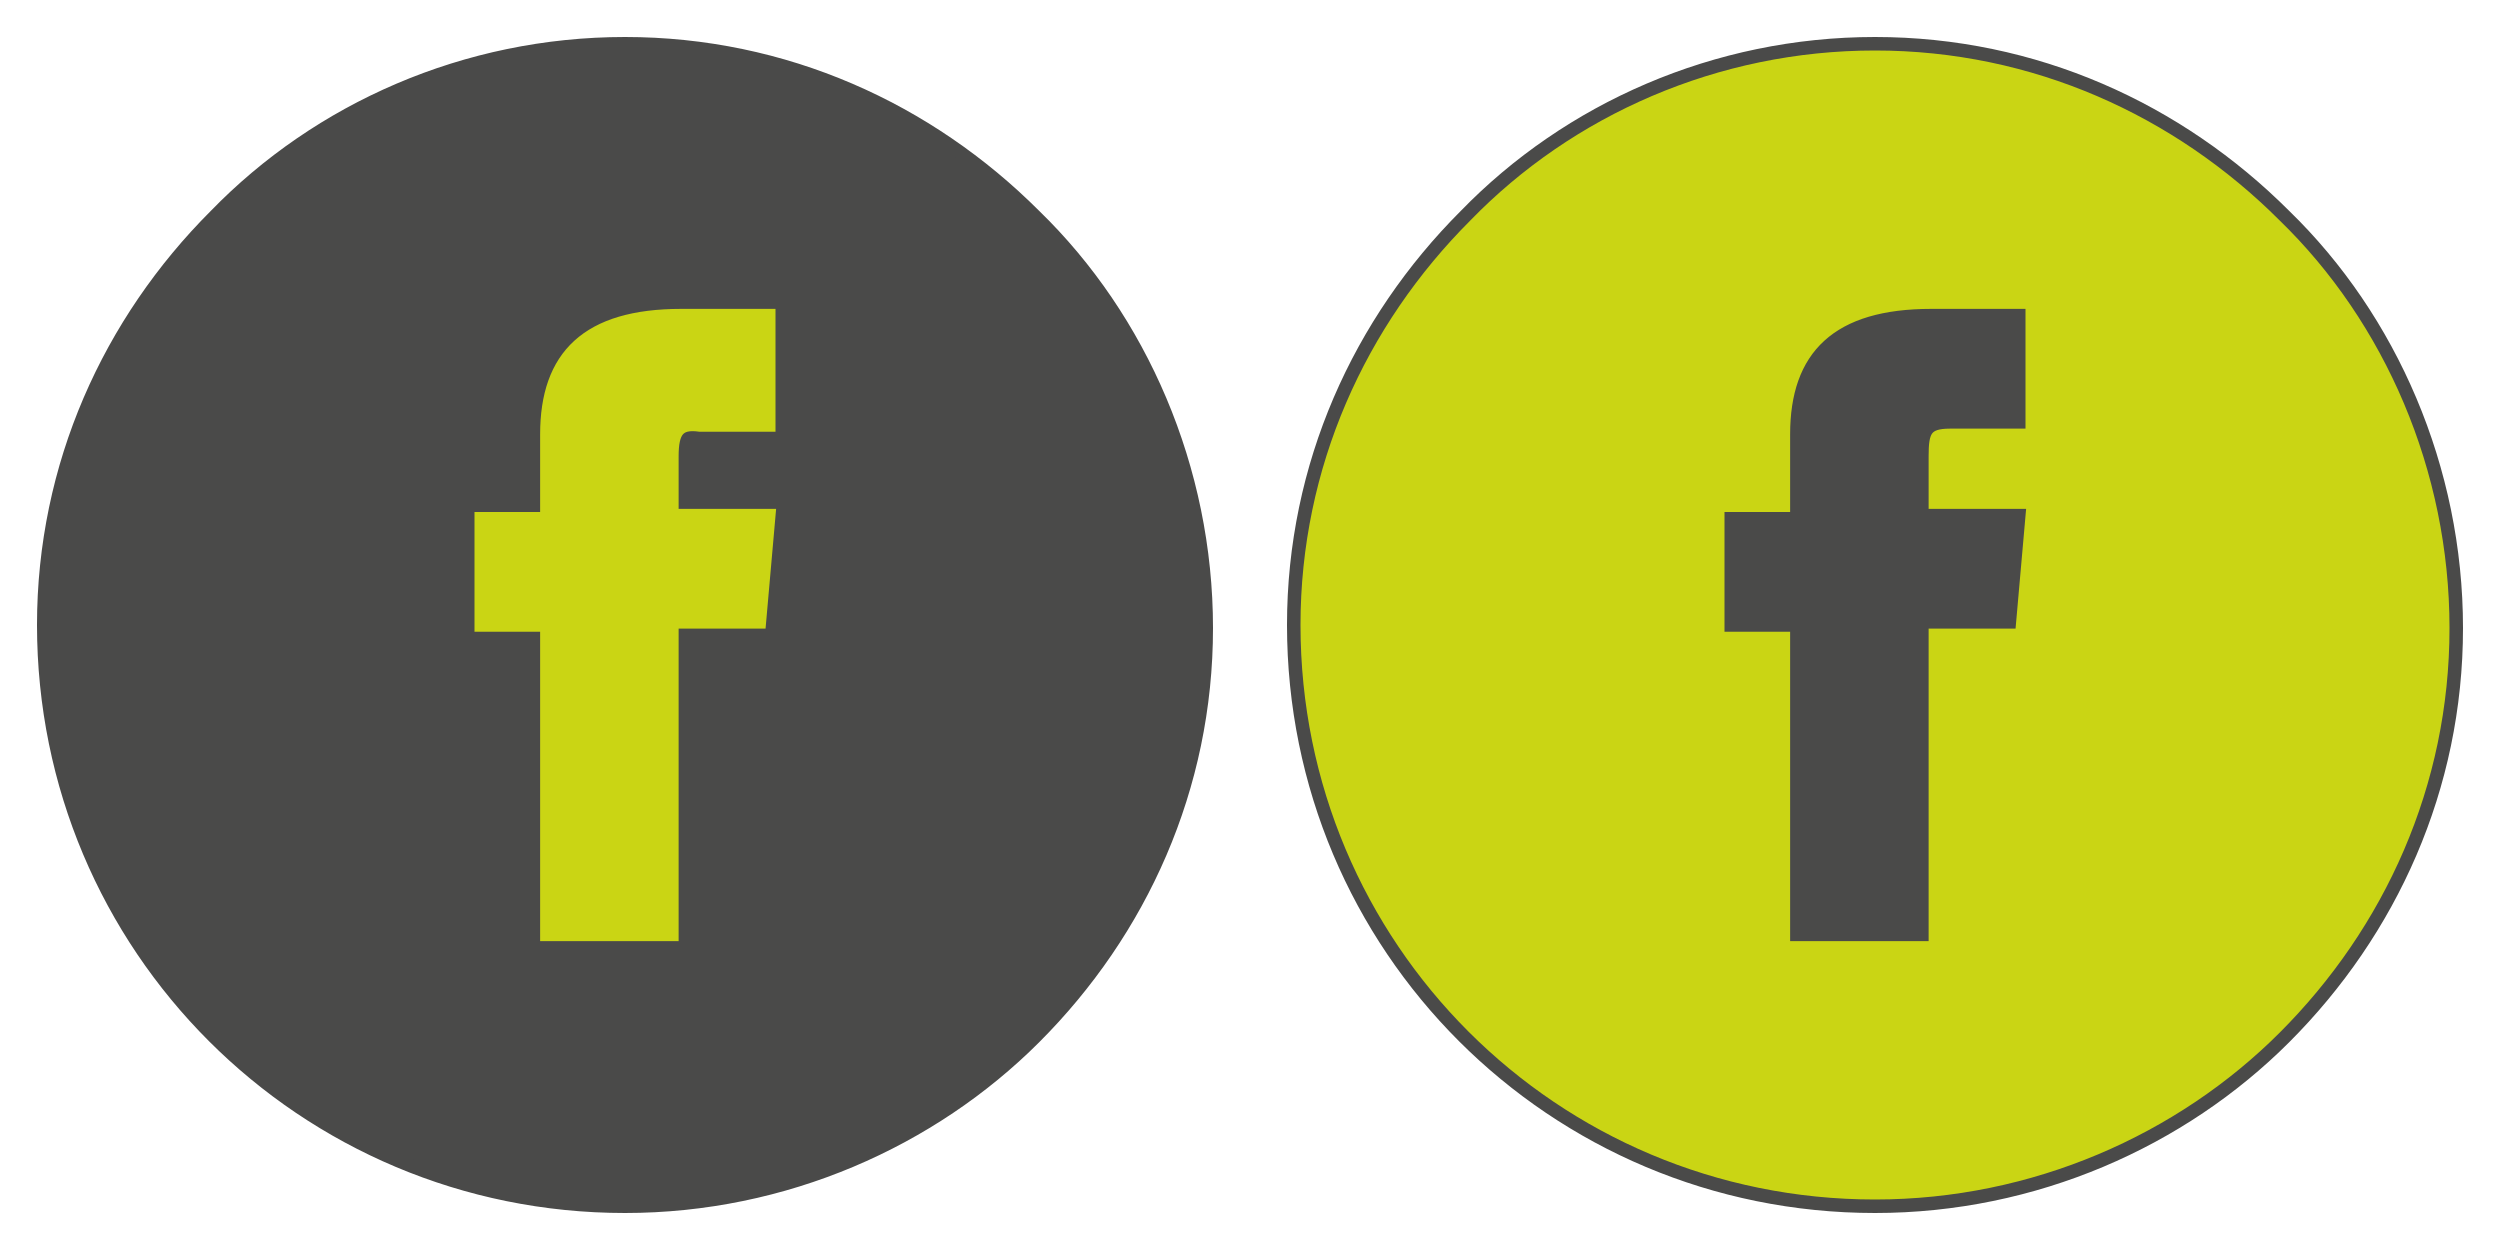
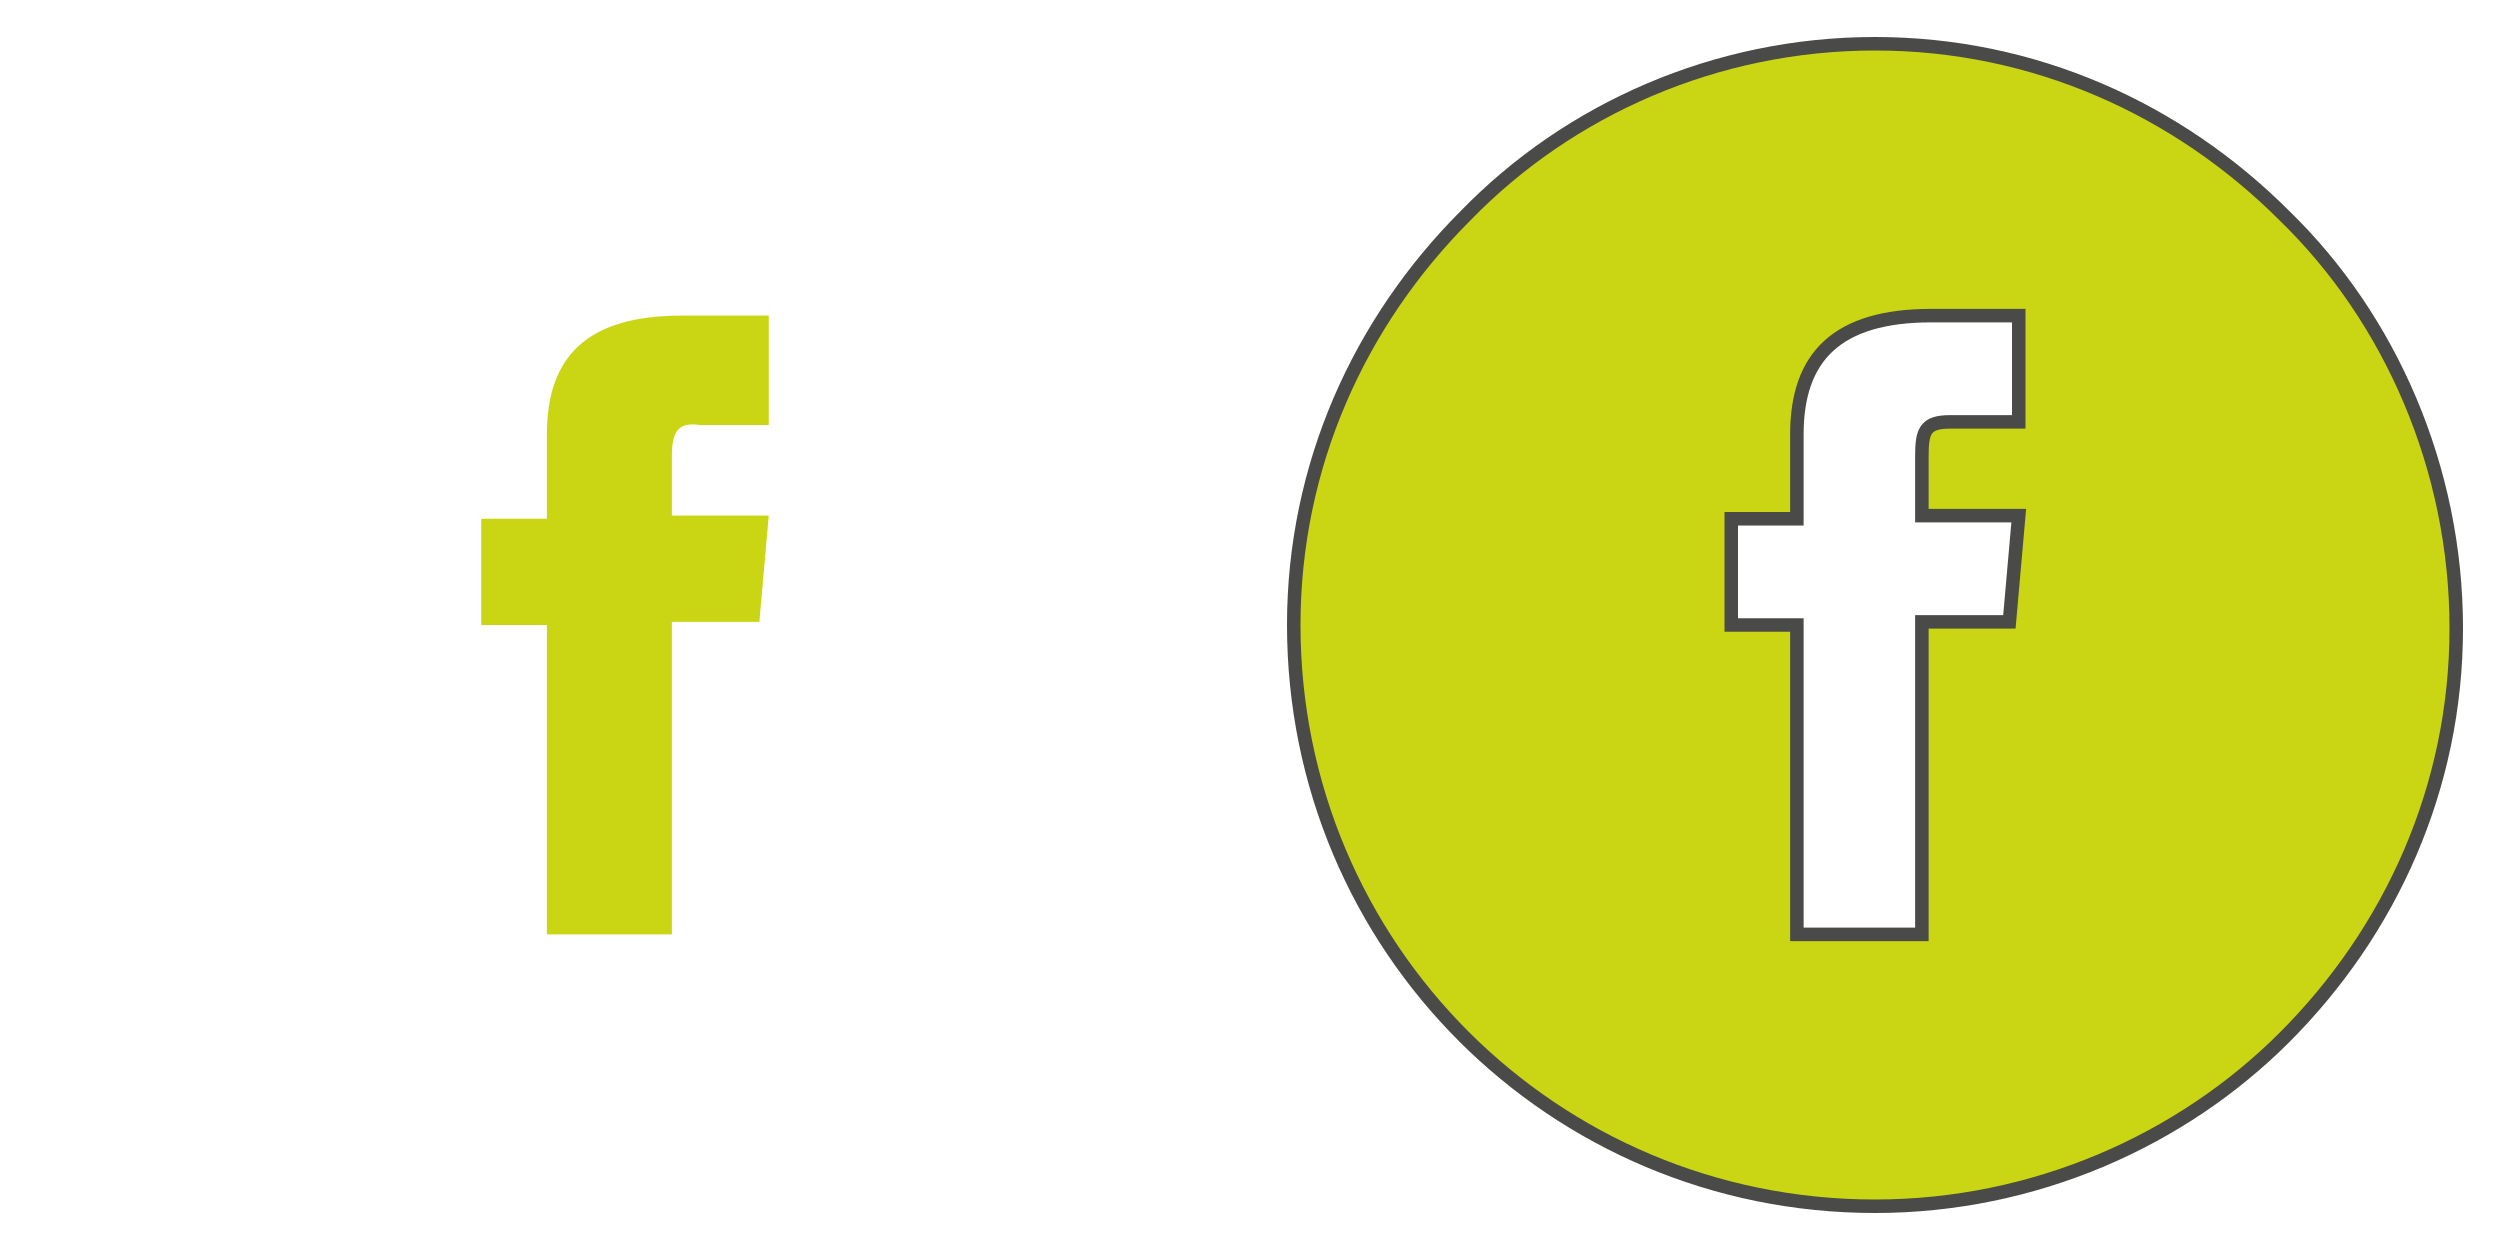
<svg xmlns="http://www.w3.org/2000/svg" version="1.1" x="0px" y="0px" width="80px" height="40px" viewBox="0 0 80 40" style="enable-background:new 0 0 80 40;" xml:space="preserve">
  <style type="text/css">
	.st0{fill:#4a4a49;stroke:#4a4a49;stroke-width:0.432;stroke-miterlimit:10;}
	.st1{fill:none;stroke:#cad514;stroke-width:0.432;stroke-miterlimit:10;}
	.st2{fill:#cad514;}
	.st3{fill:#cad514;stroke:#4a4a49;stroke-width:0.432;stroke-miterlimit:10;}
	.st4{fill:#4a4a49;}
</style>
  <g id="facebook">
-     <path class="st0" d="M33.1,6.9c-3.4-3.4-8-5.5-13.1-5.5S10.2,3.5,6.9,6.9c-3.4,3.4-5.5,8-5.5,13.1c0,10.3,8.3,18.6,18.6,18.6   c5.1,0,9.8-2.1,13.1-5.4c3.4-3.4,5.5-8,5.5-13.1S36.5,10.2,33.1,6.9z M24.6,13.5c0,0-1.6,0-2.2,0c-0.8,0-0.9,0.3-0.9,1.1   c0,0.7,0,1.9,0,1.9h3.1l-0.3,3.4h-2.8v10h-4V20h-2.1v-3.4h2.1c0,0,0-0.5,0-2.7c0-2.5,1.3-3.8,4.3-3.8c0.5,0,2.8,0,2.8,0V13.5z" />
-     <path class="st1" d="M21.5,14.6c0,0.7,0,1.9,0,1.9h3.1l-0.3,3.4h-2.8v10h-4V20h-2.1v-3.4h2.1c0,0,0-0.5,0-2.7   c0-2.5,1.3-3.8,4.3-3.8c0.5,0,2.8,0,2.8,0v3.5c0,0-1.6,0-2.2,0C21.7,13.5,21.5,13.8,21.5,14.6z" />
    <path class="st2" d="M21.5,14.6c0,0.7,0,1.9,0,1.9h3.1l-0.3,3.4h-2.8v10h-4V20h-2.1v-3.4h2.1c0,0,0-0.5,0-2.7   c0-2.5,1.3-3.8,4.3-3.8c0.5,0,2.8,0,2.8,0v3.5c0,0-1.6,0-2.2,0C21.7,13.5,21.5,13.8,21.5,14.6z" />
  </g>
  <g id="facebook_hover">
    <path class="st3" d="M73.1,6.9c-3.4-3.4-8-5.5-13.1-5.5s-9.8,2.1-13.1,5.5c-3.4,3.4-5.5,8-5.5,13.1c0,10.3,8.3,18.6,18.6,18.6   c5.1,0,9.8-2.1,13.1-5.4c3.4-3.4,5.5-8,5.5-13.1S76.5,10.2,73.1,6.9z M64.6,13.5c0,0-1.6,0-2.2,0c-0.8,0-0.9,0.3-0.9,1.1   c0,0.7,0,1.9,0,1.9h3.1l-0.3,3.4h-2.8v10h-4V20h-2.1v-3.4h2.1c0,0,0-0.5,0-2.7c0-2.5,1.3-3.8,4.3-3.8c0.5,0,2.8,0,2.8,0V13.5z" />
-     <path class="st4" d="M61.5,14.6c0,0.7,0,1.9,0,1.9h3.1l-0.3,3.4h-2.8v10h-4V20h-2.1v-3.4h2.1c0,0,0-0.5,0-2.7   c0-2.5,1.3-3.8,4.3-3.8c0.5,0,2.8,0,2.8,0v3.5c0,0-1.6,0-2.2,0C61.7,13.5,61.5,13.8,61.5,14.6z" />
  </g>
</svg>